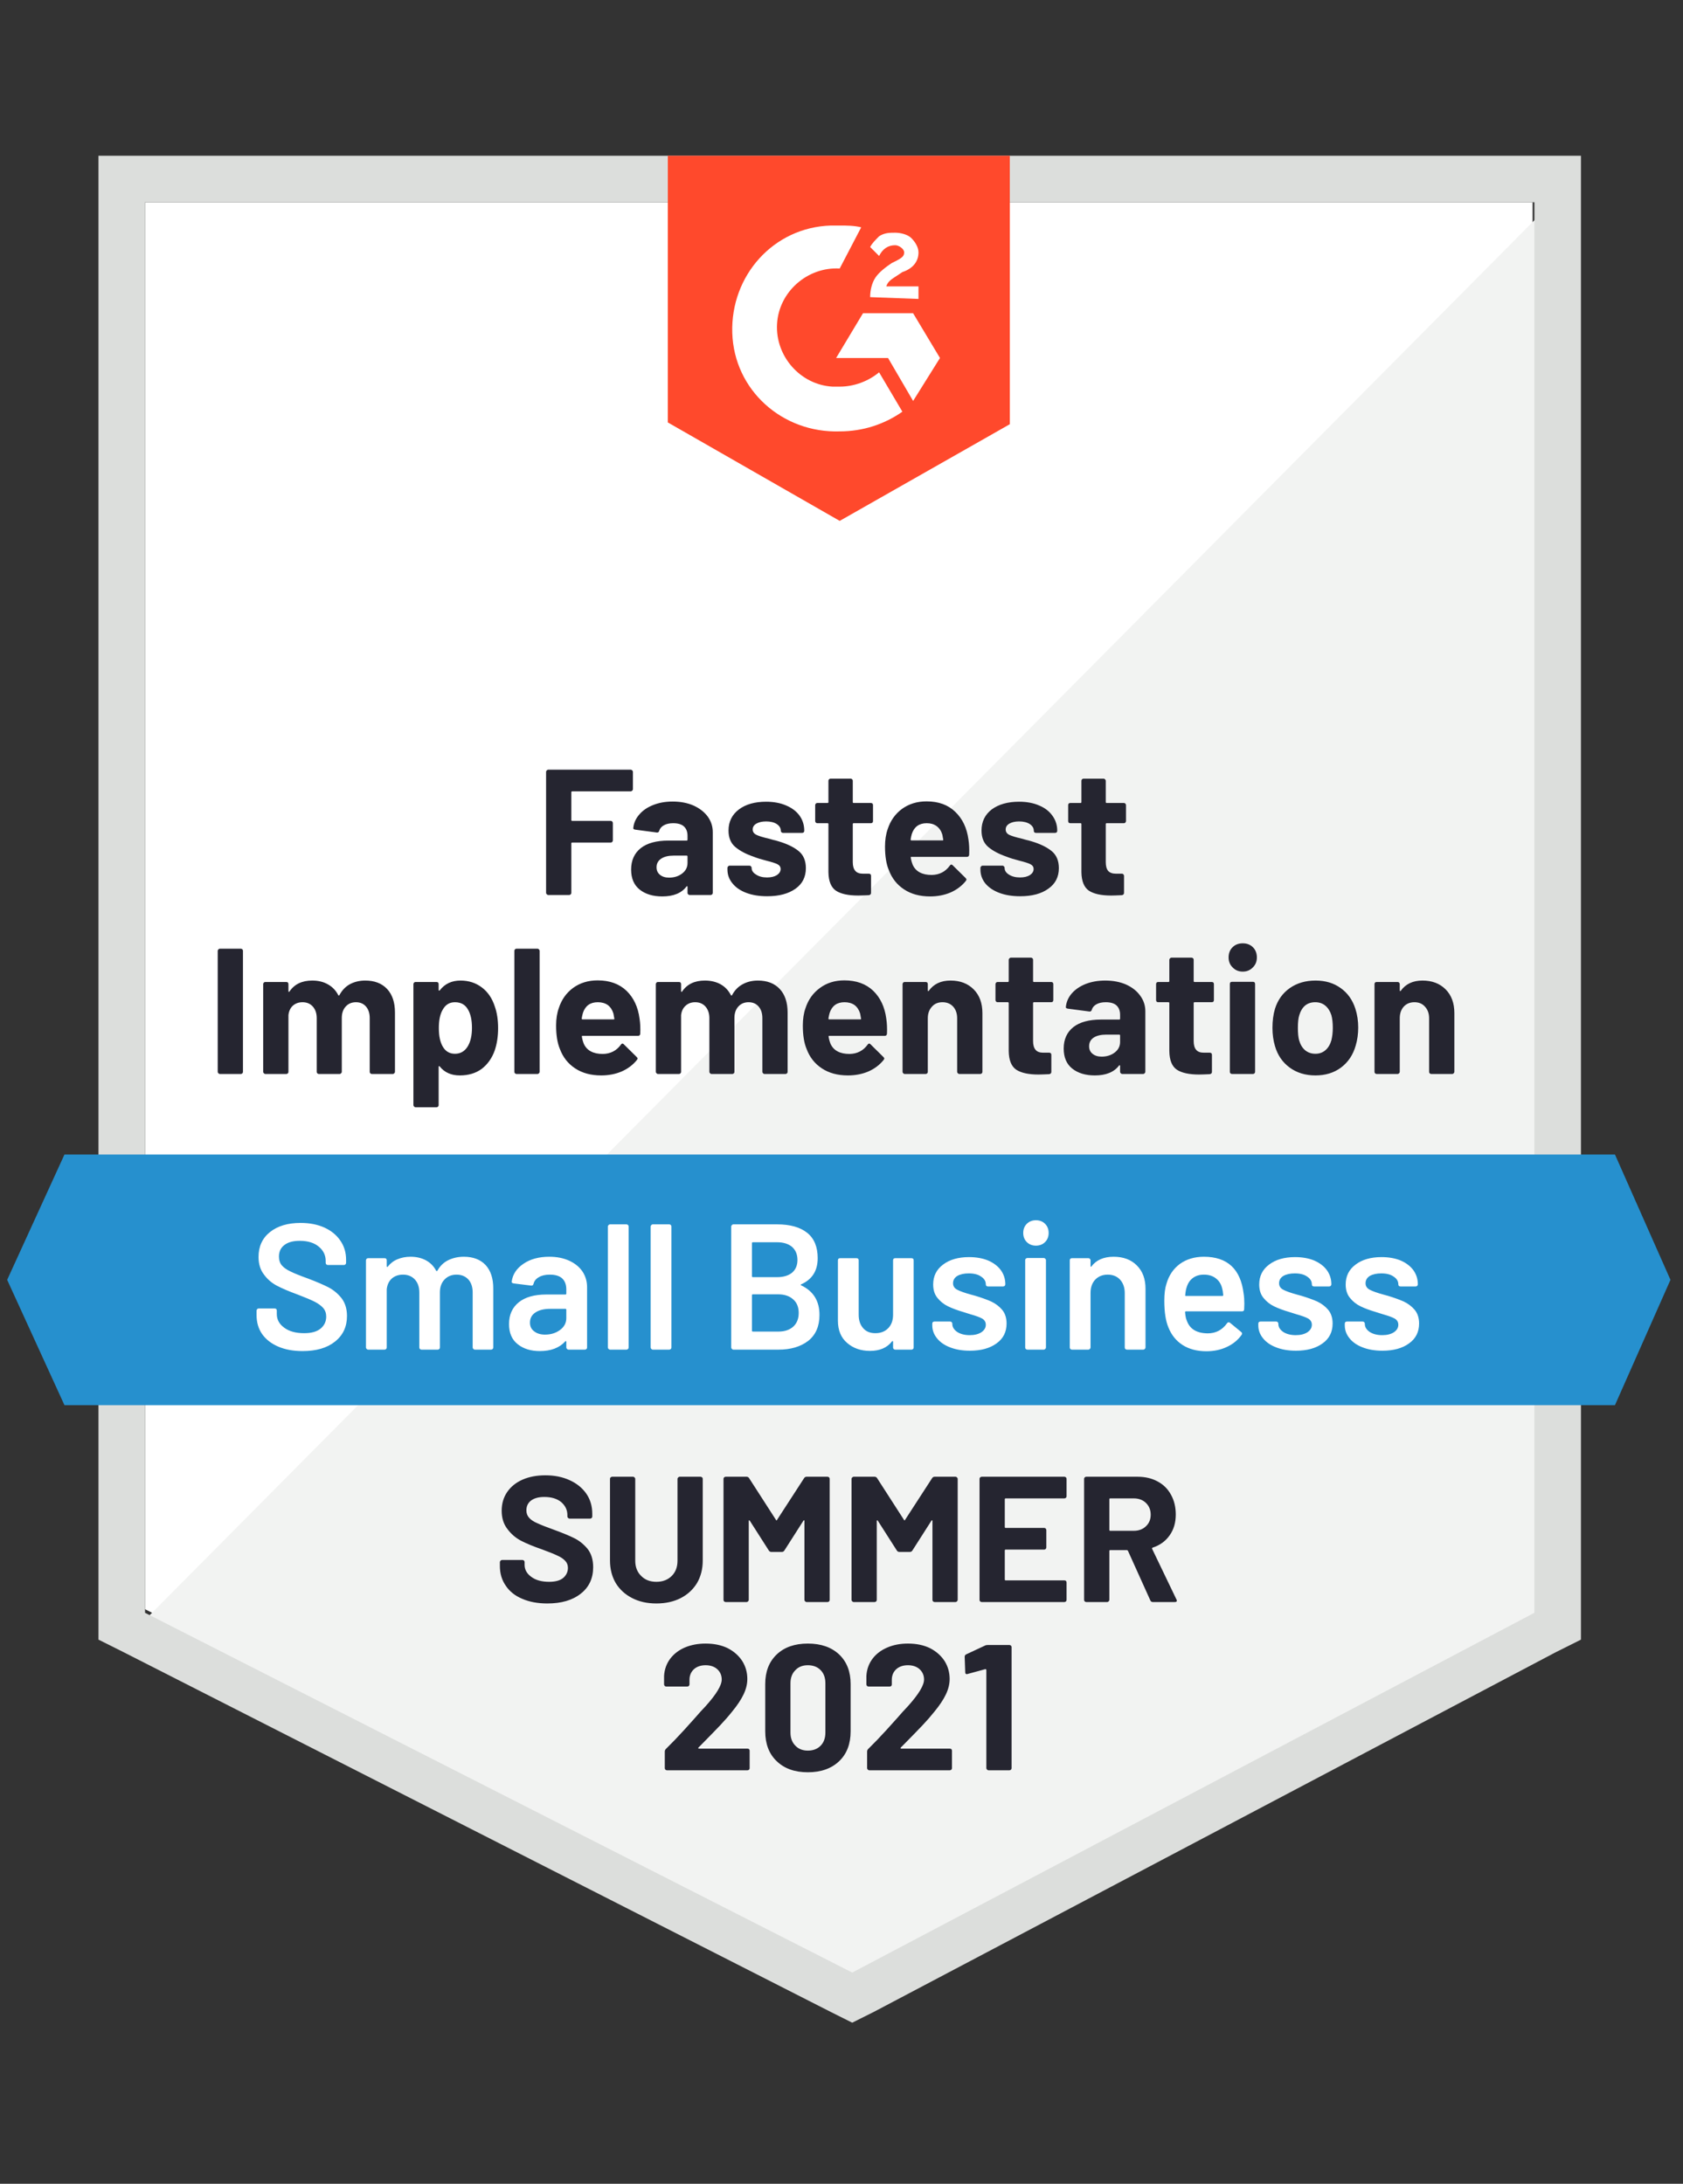
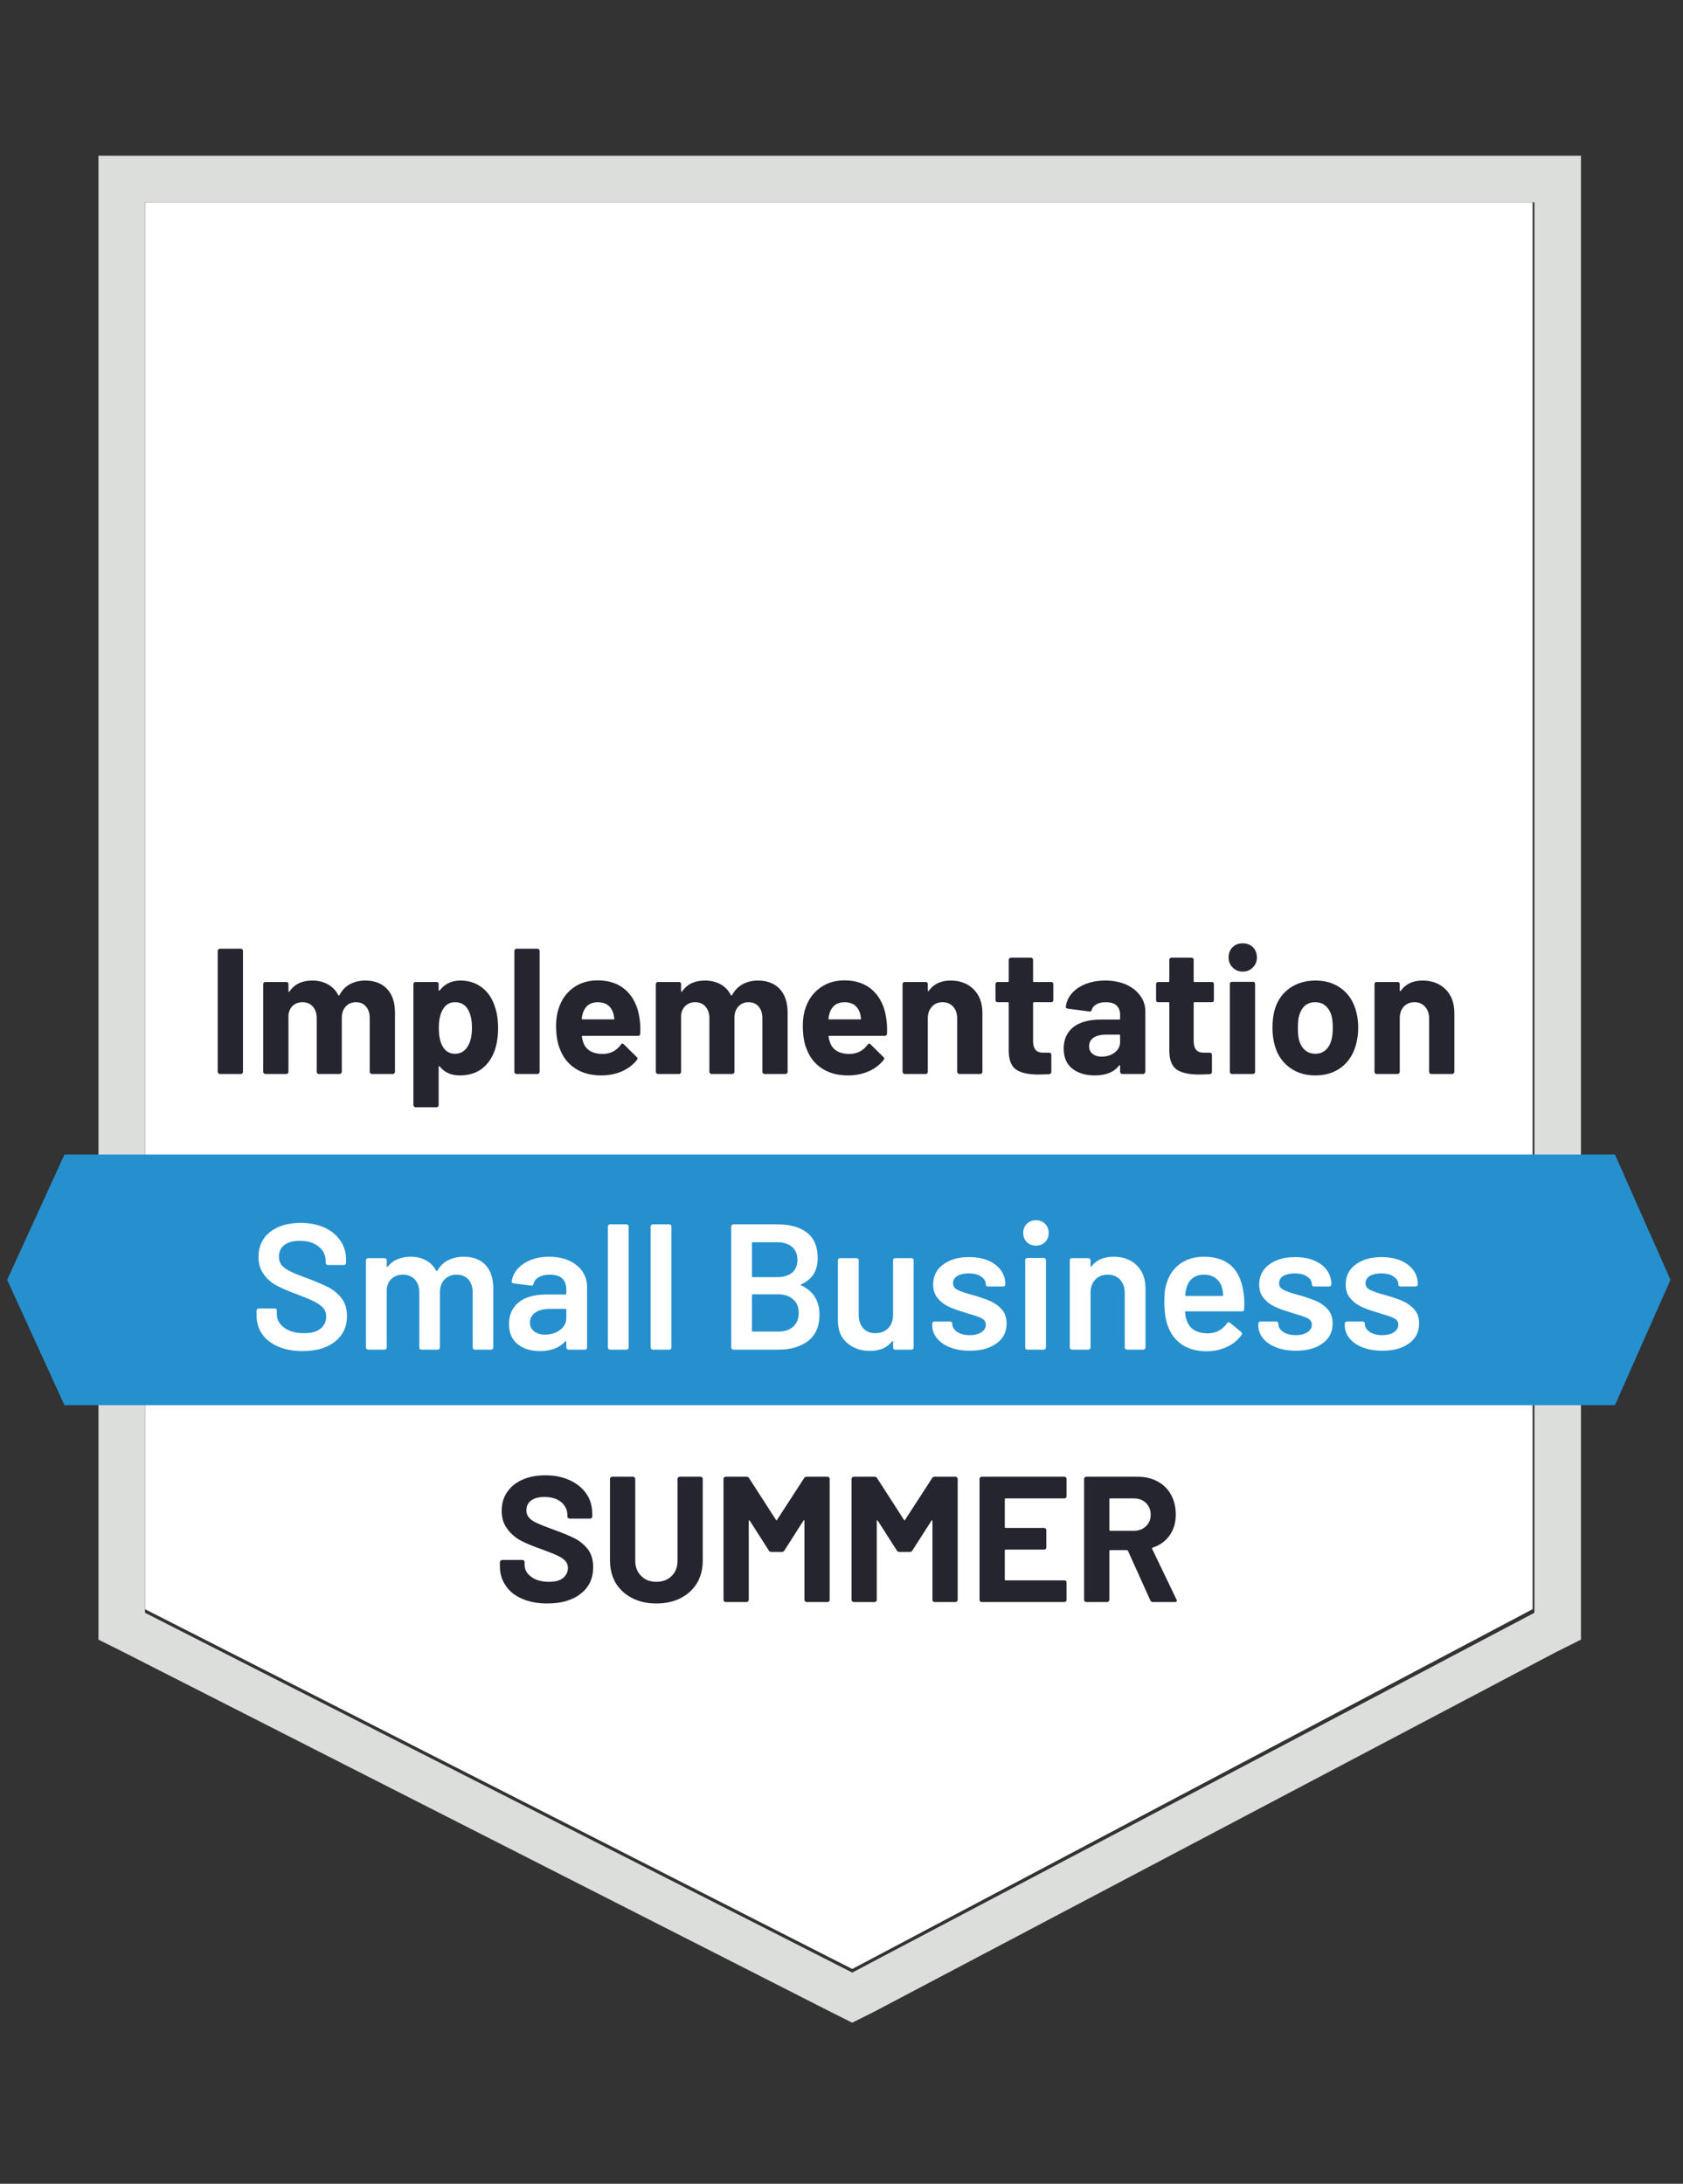
<svg xmlns="http://www.w3.org/2000/svg" viewBox="0 0 94 122">
  <rect x="0" y="0" width="94" height="122" fill="#333333" stroke="none" />
  <g id="container">
    <path fill="#fff" d="M8.1 89.9L47.6 110l38-20.1V11.3H8.1z" />
-     <path fill="#f2f3f2" d="M86.4 11.6L7.3 91.3l41 20.3 38.1-19.5z" />
    <path d="M5.5 37.5v54.1l1.4.7 39.5 20.1 1.2.6 1.2-.6 38.1-20.1 1.4-.7V8.7H5.5v28.8zm2.6 52.6V11.3h77.6v78.8l-38.1 20.1L8.1 90.1z" fill="#dcdedc" />
-     <path id="logo" d="M46.9 12.6c.4 0 .8 0 1.2.1L46.9 15c-1.8-.1-3.4 1.3-3.5 3.1-.1 1.8 1.3 3.4 3.1 3.5h.4c.8 0 1.6-.3 2.2-.8l1.3 2.2c-1 .7-2.2 1.1-3.5 1.1-3.2.1-5.9-2.3-6-5.5-.1-3.2 2.3-5.9 5.5-6h.5zm4.1 4.9l1.5 2.5-1.5 2.4-1.4-2.4h-2.9l1.5-2.5H51zm-2.4-.9c0-.4.1-.8.3-1.1.2-.3.6-.6.9-.8l.2-.1c.4-.2.5-.3.5-.5s-.3-.4-.5-.4c-.4 0-.7.2-.9.6l-.5-.5c.1-.2.3-.4.5-.6.3-.2.6-.2.9-.2.3 0 .7.1.9.3.2.2.4.5.4.8 0 .5-.3.9-.9 1.1l-.3.2c-.3.2-.5.3-.6.6h1.8v.7l-2.7-.1zm-1.7 12.5l9.5-5.4v-15H37.3v14.9l9.6 5.5z" fill="#ff492c" />
    <path id="banner" d="M90.2 64.5H3.6l-3.2 7 3.2 7h86.6l3.1-7z" fill="#2690ce" />
    <path fill="#252530" transform="translate(11.55, 60)" d="M0.73 0Q0.68 0 0.65-0.04Q0.61-0.07 0.61-0.12L0.61-0.12L0.61-6.88Q0.61-6.93 0.65-6.96Q0.68-7 0.73-7L0.73-7L1.90-7Q1.95-7 1.99-6.96Q2.02-6.93 2.02-6.88L2.02-6.88L2.02-0.12Q2.02-0.07 1.99-0.04Q1.95 0 1.90 0L1.90 0L0.73 0ZM8.85-5.22Q9.63-5.22 10.07-4.75Q10.51-4.28 10.51-3.43L10.51-3.43L10.51-0.12Q10.51-0.07 10.47-0.04Q10.44 0 10.39 0L10.39 0L9.22 0Q9.17 0 9.13-0.04Q9.10-0.07 9.10-0.12L9.10-0.12L9.10-3.12Q9.10-3.53 8.89-3.77Q8.68-4.01 8.33-4.01L8.33-4.01Q7.98-4.01 7.76-3.77Q7.54-3.53 7.54-3.13L7.54-3.13L7.54-0.12Q7.54-0.07 7.50-0.04Q7.47 0 7.42 0L7.42 0L6.26 0Q6.21 0 6.17-0.04Q6.14-0.07 6.14-0.12L6.14-0.12L6.14-3.12Q6.14-3.52 5.92-3.77Q5.70-4.01 5.35-4.01L5.35-4.01Q5.03-4.01 4.81-3.82Q4.60-3.63 4.56-3.29L4.56-3.29L4.56-0.12Q4.56-0.07 4.53-0.04Q4.49 0 4.44 0L4.44 0L3.27 0Q3.22 0 3.19-0.04Q3.15-0.07 3.15-0.12L3.15-0.12L3.15-5.02Q3.15-5.07 3.19-5.11Q3.22-5.14 3.27-5.14L3.27-5.14L4.44-5.14Q4.49-5.14 4.53-5.11Q4.56-5.07 4.56-5.02L4.56-5.02L4.56-4.63Q4.56-4.60 4.58-4.59Q4.60-4.58 4.62-4.61L4.62-4.61Q5.03-5.22 5.89-5.22L5.89-5.22Q6.39-5.22 6.76-5.01Q7.14-4.80 7.34-4.41L7.34-4.41Q7.37-4.35 7.41-4.41L7.41-4.41Q7.63-4.82 8.00-5.02Q8.38-5.22 8.85-5.22L8.85-5.22ZM16.09-3.76Q16.27-3.25 16.27-2.56L16.27-2.56Q16.27-1.87 16.08-1.31L16.08-1.31Q15.85-0.67 15.36-0.29Q14.86 0.08 14.13 0.08L14.13 0.08Q13.41 0.08 13.01-0.42L13.01-0.42Q12.99-0.45 12.97-0.44Q12.95-0.43 12.95-0.40L12.95-0.40L12.95 1.74Q12.95 1.79 12.92 1.82Q12.88 1.86 12.83 1.86L12.83 1.86L11.66 1.86Q11.61 1.86 11.58 1.82Q11.54 1.79 11.54 1.74L11.54 1.74L11.54-5.02Q11.54-5.07 11.58-5.11Q11.61-5.14 11.66-5.14L11.66-5.14L12.83-5.14Q12.88-5.14 12.92-5.11Q12.95-5.07 12.95-5.02L12.95-5.02L12.95-4.69Q12.95-4.66 12.97-4.66Q12.99-4.65 13.01-4.67L13.01-4.67Q13.43-5.22 14.17-5.22L14.17-5.22Q14.86-5.22 15.37-4.83Q15.87-4.45 16.09-3.76L16.09-3.76ZM14.56-1.52Q14.81-1.91 14.81-2.58L14.81-2.58Q14.81-3.21 14.60-3.58L14.60-3.58Q14.37-4.01 13.86-4.01L13.86-4.01Q13.40-4.01 13.17-3.58L13.17-3.58Q12.96-3.22 12.96-2.57L12.96-2.57Q12.96-1.90 13.18-1.53L13.18-1.53Q13.41-1.13 13.86-1.13L13.86-1.13Q14.31-1.13 14.56-1.52L14.56-1.52ZM17.30 0Q17.25 0 17.21-0.04Q17.18-0.07 17.18-0.12L17.18-0.12L17.18-6.88Q17.18-6.93 17.21-6.96Q17.25-7 17.30-7L17.30-7L18.47-7Q18.52-7 18.55-6.96Q18.59-6.93 18.59-6.88L18.59-6.88L18.59-0.12Q18.59-0.07 18.55-0.04Q18.52 0 18.47 0L18.47 0L17.30 0ZM24.17-3.10Q24.23-2.72 24.21-2.25L24.21-2.25Q24.20-2.13 24.08-2.13L24.08-2.13L20.99-2.13Q20.93-2.13 20.95-2.08L20.95-2.08Q20.98-1.88 21.06-1.68L21.06-1.68Q21.32-1.12 22.12-1.12L22.12-1.12Q22.76-1.13 23.13-1.64L23.13-1.64Q23.17-1.70 23.22-1.70L23.22-1.70Q23.25-1.70 23.29-1.66L23.29-1.66L24.01-0.95Q24.06-0.90 24.06-0.86L24.06-0.86Q24.06-0.84 24.02-0.78L24.02-0.78Q23.69-0.37 23.17-0.14Q22.65 0.08 22.03 0.08L22.03 0.08Q21.17 0.08 20.58-0.31Q19.98-0.70 19.72-1.40L19.72-1.40Q19.51-1.90 19.51-2.71L19.51-2.71Q19.51-3.26 19.66-3.68L19.66-3.68Q19.89-4.39 20.46-4.81Q21.04-5.23 21.83-5.23L21.83-5.23Q22.83-5.23 23.44-4.65Q24.04-4.07 24.17-3.10L24.17-3.10ZM21.84-4.01Q21.21-4.01 21.01-3.42L21.01-3.42Q20.97-3.29 20.94-3.10L20.94-3.10Q20.94-3.05 20.99-3.05L20.99-3.05L22.72-3.05Q22.78-3.05 22.76-3.10L22.76-3.10Q22.71-3.39 22.71-3.38L22.71-3.38Q22.62-3.68 22.40-3.85Q22.17-4.01 21.84-4.01L21.84-4.01ZM30.78-5.22Q31.56-5.22 32-4.75Q32.44-4.28 32.44-3.43L32.44-3.43L32.44-0.12Q32.44-0.07 32.41-0.04Q32.37 0 32.32 0L32.32 0L31.15 0Q31.10 0 31.07-0.04Q31.03-0.07 31.03-0.12L31.03-0.12L31.03-3.12Q31.03-3.53 30.82-3.77Q30.61-4.01 30.26-4.01L30.26-4.01Q29.91-4.01 29.69-3.77Q29.47-3.53 29.47-3.13L29.47-3.13L29.47-0.12Q29.47-0.07 29.44-0.04Q29.40 0 29.35 0L29.35 0L28.19 0Q28.14 0 28.11-0.04Q28.07-0.07 28.07-0.12L28.07-0.12L28.07-3.12Q28.07-3.52 27.85-3.77Q27.63-4.01 27.28-4.01L27.28-4.01Q26.96-4.01 26.75-3.82Q26.53-3.63 26.49-3.29L26.49-3.29L26.49-0.12Q26.49-0.07 26.46-0.04Q26.42 0 26.37 0L26.37 0L25.20 0Q25.15 0 25.12-0.04Q25.08-0.07 25.08-0.12L25.08-0.12L25.08-5.02Q25.08-5.07 25.12-5.11Q25.15-5.14 25.20-5.14L25.20-5.14L26.37-5.14Q26.42-5.14 26.46-5.11Q26.49-5.07 26.49-5.02L26.49-5.02L26.49-4.63Q26.49-4.60 26.51-4.59Q26.53-4.58 26.55-4.61L26.55-4.61Q26.96-5.22 27.82-5.22L27.82-5.22Q28.32-5.22 28.70-5.01Q29.07-4.80 29.27-4.41L29.27-4.41Q29.30-4.35 29.34-4.41L29.34-4.41Q29.56-4.82 29.94-5.02Q30.31-5.22 30.78-5.22L30.78-5.22ZM37.95-3.10Q38.01-2.72 37.99-2.25L37.99-2.25Q37.98-2.13 37.86-2.13L37.86-2.13L34.77-2.13Q34.71-2.13 34.73-2.08L34.73-2.08Q34.76-1.88 34.84-1.68L34.84-1.68Q35.10-1.12 35.90-1.12L35.90-1.12Q36.54-1.13 36.91-1.64L36.91-1.64Q36.95-1.70 37-1.70L37-1.70Q37.03-1.70 37.07-1.66L37.07-1.66L37.79-0.95Q37.84-0.90 37.84-0.86L37.84-0.86Q37.84-0.84 37.80-0.78L37.80-0.78Q37.47-0.37 36.95-0.14Q36.43 0.08 35.81 0.08L35.81 0.08Q34.95 0.08 34.36-0.31Q33.76-0.70 33.50-1.40L33.50-1.40Q33.29-1.90 33.29-2.71L33.29-2.71Q33.29-3.26 33.44-3.68L33.44-3.68Q33.67-4.39 34.25-4.81Q34.82-5.23 35.61-5.23L35.61-5.23Q36.61-5.23 37.22-4.65Q37.82-4.07 37.95-3.10L37.95-3.10ZM35.62-4.01Q34.99-4.01 34.79-3.42L34.79-3.42Q34.75-3.29 34.72-3.10L34.72-3.10Q34.72-3.05 34.77-3.05L34.77-3.05L36.50-3.05Q36.56-3.05 36.54-3.10L36.54-3.10Q36.49-3.39 36.49-3.38L36.49-3.38Q36.40-3.68 36.18-3.85Q35.95-4.01 35.62-4.01L35.62-4.01ZM41.54-5.22Q42.34-5.22 42.83-4.73Q43.32-4.24 43.32-3.40L43.32-3.40L43.32-0.12Q43.32-0.07 43.29-0.04Q43.25 0 43.20 0L43.20 0L42.03 0Q41.98 0 41.95-0.04Q41.91-0.07 41.91-0.12L41.91-0.12L41.91-3.11Q41.91-3.51 41.69-3.76Q41.46-4.01 41.09-4.01L41.09-4.01Q40.72-4.01 40.50-3.76Q40.27-3.51 40.27-3.11L40.27-3.11L40.27-0.12Q40.27-0.07 40.24-0.04Q40.20 0 40.15 0L40.15 0L38.98 0Q38.93 0 38.90-0.04Q38.86-0.07 38.86-0.12L38.86-0.12L38.86-5.02Q38.86-5.07 38.90-5.11Q38.93-5.14 38.98-5.14L38.98-5.14L40.15-5.14Q40.20-5.14 40.24-5.11Q40.27-5.07 40.27-5.02L40.27-5.02L40.27-4.67Q40.27-4.64 40.29-4.63Q40.31-4.62 40.32-4.64L40.32-4.64Q40.73-5.22 41.54-5.22L41.54-5.22ZM47.28-4.13Q47.28-4.08 47.25-4.04Q47.21-4.01 47.16-4.01L47.16-4.01L46.20-4.01Q46.15-4.01 46.15-3.96L46.15-3.96L46.15-1.84Q46.15-1.51 46.29-1.35Q46.42-1.19 46.72-1.19L46.72-1.19L47.05-1.19Q47.10-1.19 47.14-1.16Q47.17-1.12 47.17-1.07L47.17-1.07L47.17-0.12Q47.17-0.01 47.05 0.01L47.05 0.01Q46.63 0.03 46.45 0.03L46.45 0.03Q45.62 0.03 45.21-0.24Q44.80-0.52 44.79-1.28L44.79-1.28L44.79-3.96Q44.79-4.01 44.74-4.01L44.74-4.01L44.17-4.01Q44.12-4.01 44.09-4.04Q44.05-4.08 44.05-4.13L44.05-4.13L44.05-5.02Q44.05-5.07 44.09-5.11Q44.12-5.14 44.17-5.14L44.17-5.14L44.74-5.14Q44.79-5.14 44.79-5.19L44.79-5.19L44.79-6.38Q44.79-6.43 44.83-6.46Q44.86-6.50 44.91-6.50L44.91-6.50L46.03-6.50Q46.08-6.50 46.12-6.46Q46.15-6.43 46.15-6.38L46.15-6.38L46.15-5.19Q46.15-5.14 46.20-5.14L46.20-5.14L47.16-5.14Q47.21-5.14 47.25-5.11Q47.28-5.07 47.28-5.02L47.28-5.02L47.28-4.13ZM50.18-5.22Q50.83-5.22 51.34-5.00Q51.85-4.77 52.13-4.38Q52.42-3.99 52.42-3.51L52.42-3.51L52.42-0.12Q52.42-0.07 52.38-0.04Q52.35 0 52.30 0L52.30 0L51.13 0Q51.08 0 51.05-0.04Q51.01-0.07 51.01-0.12L51.01-0.12L51.01-0.45Q51.01-0.48 50.99-0.49Q50.97-0.50 50.95-0.47L50.95-0.47Q50.53 0.08 49.60 0.08L49.60 0.08Q48.82 0.08 48.34-0.30Q47.86-0.68 47.86-1.42L47.86-1.42Q47.86-2.19 48.40-2.62Q48.94-3.04 49.94-3.04L49.94-3.04L50.96-3.04Q51.01-3.04 51.01-3.09L51.01-3.09L51.01-3.31Q51.01-3.64 50.81-3.83Q50.61-4.01 50.21-4.01L50.21-4.01Q49.90-4.01 49.70-3.90Q49.49-3.79 49.43-3.59L49.43-3.59Q49.40-3.48 49.30-3.49L49.30-3.49L48.09-3.65Q47.97-3.67 47.98-3.74L47.98-3.74Q48.02-4.16 48.31-4.50Q48.61-4.84 49.09-5.03Q49.58-5.22 50.18-5.22L50.18-5.22ZM49.98-0.97Q50.41-0.97 50.71-1.20Q51.01-1.43 51.01-1.79L51.01-1.79L51.01-2.15Q51.01-2.20 50.96-2.20L50.96-2.20L50.24-2.20Q49.79-2.20 49.53-2.03Q49.28-1.86 49.28-1.55L49.28-1.55Q49.28-1.28 49.47-1.13Q49.66-0.97 49.98-0.97L49.98-0.97ZM56.25-4.13Q56.25-4.08 56.22-4.04Q56.18-4.01 56.13-4.01L56.13-4.01L55.17-4.01Q55.12-4.01 55.12-3.96L55.12-3.96L55.12-1.84Q55.12-1.51 55.26-1.35Q55.39-1.19 55.69-1.19L55.69-1.19L56.02-1.19Q56.07-1.19 56.11-1.16Q56.14-1.12 56.14-1.07L56.14-1.07L56.14-0.12Q56.14-0.01 56.02 0.01L56.02 0.01Q55.60 0.03 55.42 0.03L55.42 0.03Q54.59 0.03 54.18-0.24Q53.77-0.52 53.76-1.28L53.76-1.28L53.76-3.96Q53.76-4.01 53.71-4.01L53.71-4.01L53.14-4.01Q53.09-4.01 53.05-4.04Q53.02-4.08 53.02-4.13L53.02-4.13L53.02-5.02Q53.02-5.07 53.05-5.11Q53.09-5.14 53.14-5.14L53.14-5.14L53.71-5.14Q53.76-5.14 53.76-5.19L53.76-5.19L53.76-6.38Q53.76-6.43 53.80-6.46Q53.83-6.50 53.88-6.50L53.88-6.50L55-6.50Q55.05-6.50 55.09-6.46Q55.12-6.43 55.12-6.38L55.12-6.38L55.12-5.19Q55.12-5.14 55.17-5.14L55.17-5.14L56.13-5.14Q56.18-5.14 56.22-5.11Q56.25-5.07 56.25-5.02L56.25-5.02L56.25-4.13ZM57.86-5.72Q57.52-5.72 57.30-5.95Q57.07-6.17 57.07-6.51L57.07-6.51Q57.07-6.86 57.29-7.08Q57.51-7.30 57.86-7.30L57.86-7.30Q58.21-7.30 58.43-7.08Q58.65-6.86 58.65-6.51L58.65-6.51Q58.65-6.17 58.42-5.95Q58.20-5.72 57.86-5.72L57.86-5.72ZM57.26 0Q57.21 0 57.17-0.04Q57.14-0.07 57.14-0.12L57.14-0.12L57.14-5.03Q57.14-5.08 57.17-5.12Q57.21-5.15 57.26-5.15L57.26-5.15L58.43-5.15Q58.48-5.15 58.52-5.12Q58.55-5.08 58.55-5.03L58.55-5.03L58.55-0.12Q58.55-0.07 58.52-0.04Q58.48 0 58.43 0L58.43 0L57.26 0ZM61.92 0.08Q61.08 0.08 60.48-0.36Q59.88-0.80 59.66-1.56L59.66-1.56Q59.52-2.03 59.52-2.58L59.52-2.58Q59.52-3.17 59.66-3.64L59.66-3.64Q59.89-4.38 60.49-4.80Q61.09-5.22 61.93-5.22L61.93-5.22Q62.75-5.22 63.33-4.80Q63.91-4.39 64.15-3.65L64.15-3.65Q64.31-3.15 64.31-2.60L64.31-2.60Q64.31-2.06 64.17-1.59L64.17-1.59Q63.95-0.81 63.35-0.36Q62.76 0.08 61.92 0.08L61.92 0.08ZM61.92-1.13Q62.25-1.13 62.48-1.33Q62.71-1.53 62.81-1.88L62.81-1.88Q62.89-2.20 62.89-2.58L62.89-2.58Q62.89-3 62.81-3.29L62.81-3.29Q62.70-3.63 62.47-3.82Q62.24-4.01 61.91-4.01L61.91-4.01Q61.57-4.01 61.34-3.82Q61.12-3.63 61.02-3.29L61.02-3.29Q60.94-3.05 60.94-2.58L60.94-2.58Q60.94-2.13 61.01-1.88L61.01-1.88Q61.11-1.53 61.34-1.33Q61.58-1.13 61.92-1.13L61.92-1.13ZM67.90-5.22Q68.70-5.22 69.19-4.73Q69.68-4.24 69.68-3.40L69.68-3.40L69.68-0.12Q69.68-0.07 69.64-0.04Q69.61 0 69.56 0L69.56 0L68.39 0Q68.34 0 68.30-0.04Q68.27-0.07 68.27-0.12L68.27-0.12L68.27-3.11Q68.27-3.51 68.04-3.76Q67.82-4.01 67.45-4.01L67.45-4.01Q67.08-4.01 66.85-3.76Q66.63-3.51 66.63-3.11L66.63-3.11L66.63-0.12Q66.63-0.07 66.59-0.04Q66.56 0 66.51 0L66.51 0L65.34 0Q65.29 0 65.25-0.04Q65.22-0.07 65.22-0.12L65.22-0.12L65.22-5.02Q65.22-5.07 65.25-5.11Q65.29-5.14 65.34-5.14L65.34-5.14L66.51-5.14Q66.56-5.14 66.59-5.11Q66.63-5.07 66.63-5.02L66.63-5.02L66.63-4.67Q66.63-4.64 66.65-4.63Q66.67-4.62 66.68-4.64L66.68-4.64Q67.09-5.22 67.90-5.22L67.90-5.22Z" />
-     <path fill="#252530" transform="translate(29.89, 50)" d="M5.46-5.91Q5.46-5.86 5.42-5.83Q5.39-5.79 5.34-5.79L5.34-5.79L2.07-5.79Q2.02-5.79 2.02-5.74L2.02-5.74L2.02-4.19Q2.02-4.14 2.07-4.14L2.07-4.14L4.22-4.14Q4.27-4.14 4.30-4.11Q4.34-4.07 4.34-4.02L4.34-4.02L4.34-3.05Q4.34-3 4.30-2.96Q4.27-2.93 4.22-2.93L4.22-2.93L2.07-2.93Q2.02-2.93 2.02-2.88L2.02-2.88L2.02-0.12Q2.02-0.07 1.99-0.04Q1.95 0 1.90 0L1.90 0L0.73 0Q0.68 0 0.65-0.04Q0.61-0.07 0.61-0.12L0.61-0.12L0.61-6.88Q0.61-6.93 0.65-6.96Q0.68-7 0.73-7L0.73-7L5.34-7Q5.39-7 5.42-6.96Q5.46-6.93 5.46-6.88L5.46-6.88L5.46-5.91ZM7.68-5.22Q8.33-5.22 8.84-5.00Q9.35-4.77 9.64-4.38Q9.92-3.99 9.92-3.51L9.92-3.51L9.92-0.12Q9.92-0.07 9.89-0.04Q9.85 0 9.80 0L9.80 0L8.63 0Q8.58 0 8.54-0.04Q8.51-0.07 8.51-0.12L8.51-0.12L8.51-0.45Q8.51-0.48 8.49-0.49Q8.47-0.50 8.45-0.47L8.45-0.47Q8.03 0.08 7.10 0.08L7.10 0.08Q6.32 0.08 5.84-0.30Q5.36-0.68 5.36-1.42L5.36-1.42Q5.36-2.19 5.90-2.62Q6.44-3.04 7.44-3.04L7.44-3.04L8.46-3.04Q8.51-3.04 8.51-3.09L8.51-3.09L8.51-3.31Q8.51-3.64 8.31-3.83Q8.11-4.01 7.71-4.01L7.71-4.01Q7.40-4.01 7.20-3.90Q6.99-3.79 6.93-3.59L6.93-3.59Q6.90-3.48 6.80-3.49L6.80-3.49L5.59-3.65Q5.47-3.67 5.48-3.74L5.48-3.74Q5.52-4.16 5.82-4.50Q6.11-4.84 6.60-5.03Q7.08-5.22 7.68-5.22L7.68-5.22ZM7.48-0.97Q7.91-0.97 8.21-1.20Q8.51-1.43 8.51-1.79L8.51-1.79L8.51-2.15Q8.51-2.20 8.46-2.20L8.46-2.20L7.74-2.20Q7.29-2.20 7.04-2.03Q6.78-1.86 6.78-1.55L6.78-1.55Q6.78-1.28 6.97-1.13Q7.16-0.97 7.48-0.97L7.48-0.97ZM12.96 0.07Q12.29 0.07 11.79-0.12Q11.29-0.31 11.02-0.65Q10.74-0.99 10.74-1.42L10.74-1.42L10.74-1.52Q10.74-1.57 10.78-1.60Q10.81-1.64 10.86-1.64L10.86-1.64L11.97-1.64Q12.02-1.64 12.05-1.60Q12.09-1.57 12.09-1.52L12.09-1.52L12.09-1.51Q12.09-1.29 12.34-1.14Q12.58-0.98 12.95-0.98L12.95-0.98Q13.29-0.98 13.50-1.11Q13.71-1.25 13.71-1.45L13.71-1.45Q13.71-1.63 13.53-1.72Q13.35-1.81 12.94-1.91L12.94-1.91Q12.47-2.03 12.20-2.14L12.20-2.14Q11.56-2.36 11.18-2.68Q10.80-3 10.80-3.60L10.80-3.60Q10.80-4.34 11.38-4.78Q11.95-5.21 12.90-5.21L12.90-5.21Q13.54-5.21 14.02-5.00Q14.50-4.80 14.77-4.43Q15.03-4.06 15.03-3.59L15.03-3.59Q15.03-3.54 15.00-3.50Q14.96-3.47 14.91-3.47L14.91-3.47L13.84-3.47Q13.79-3.47 13.76-3.50Q13.72-3.54 13.72-3.59L13.72-3.59Q13.72-3.81 13.50-3.96Q13.27-4.11 12.90-4.11L12.90-4.11Q12.57-4.11 12.36-3.99Q12.15-3.87 12.15-3.66L12.15-3.66Q12.15-3.46 12.36-3.36Q12.56-3.26 13.04-3.15L13.04-3.15Q13.15-3.12 13.29-3.08Q13.43-3.05 13.59-3L13.59-3Q14.30-2.79 14.71-2.46Q15.12-2.13 15.12-1.50L15.12-1.50Q15.12-0.76 14.54-0.35Q13.95 0.07 12.96 0.07L12.96 0.07ZM18.87-4.13Q18.87-4.08 18.84-4.04Q18.80-4.01 18.75-4.01L18.75-4.01L17.79-4.01Q17.74-4.01 17.74-3.96L17.74-3.96L17.74-1.84Q17.74-1.51 17.88-1.35Q18.01-1.19 18.31-1.19L18.31-1.19L18.64-1.19Q18.69-1.19 18.73-1.16Q18.76-1.12 18.76-1.07L18.76-1.07L18.76-0.12Q18.76-0.01 18.64 0.01L18.64 0.01Q18.22 0.03 18.04 0.03L18.04 0.03Q17.21 0.03 16.80-0.24Q16.39-0.52 16.38-1.28L16.38-1.28L16.38-3.96Q16.38-4.01 16.33-4.01L16.33-4.01L15.76-4.01Q15.71-4.01 15.68-4.04Q15.64-4.08 15.64-4.13L15.64-4.13L15.64-5.02Q15.64-5.07 15.68-5.11Q15.71-5.14 15.76-5.14L15.76-5.14L16.33-5.14Q16.38-5.14 16.38-5.19L16.38-5.19L16.38-6.38Q16.38-6.43 16.41-6.46Q16.45-6.50 16.50-6.50L16.50-6.50L17.62-6.50Q17.67-6.50 17.71-6.46Q17.74-6.43 17.74-6.38L17.74-6.38L17.74-5.19Q17.74-5.14 17.79-5.14L17.79-5.14L18.75-5.14Q18.80-5.14 18.84-5.11Q18.87-5.07 18.87-5.02L18.87-5.02L18.87-4.13ZM24.20-3.10Q24.26-2.72 24.24-2.25L24.24-2.25Q24.23-2.13 24.11-2.13L24.11-2.13L21.02-2.13Q20.96-2.13 20.98-2.08L20.98-2.08Q21.01-1.88 21.09-1.68L21.09-1.68Q21.35-1.12 22.15-1.12L22.15-1.12Q22.79-1.13 23.16-1.64L23.16-1.64Q23.20-1.70 23.25-1.70L23.25-1.70Q23.28-1.70 23.32-1.66L23.32-1.66L24.04-0.95Q24.09-0.90 24.09-0.86L24.09-0.86Q24.09-0.84 24.05-0.78L24.05-0.78Q23.72-0.37 23.20-0.14Q22.68 0.08 22.06 0.08L22.06 0.08Q21.20 0.08 20.61-0.31Q20.01-0.70 19.75-1.40L19.75-1.40Q19.54-1.90 19.54-2.71L19.54-2.71Q19.54-3.26 19.69-3.68L19.69-3.68Q19.92-4.39 20.49-4.81Q21.07-5.23 21.86-5.23L21.86-5.23Q22.86-5.23 23.46-4.65Q24.07-4.07 24.20-3.10L24.20-3.10ZM21.87-4.01Q21.24-4.01 21.04-3.42L21.04-3.42Q21-3.29 20.97-3.10L20.97-3.10Q20.97-3.05 21.02-3.05L21.02-3.05L22.75-3.05Q22.81-3.05 22.79-3.10L22.79-3.10Q22.74-3.39 22.74-3.38L22.74-3.38Q22.65-3.68 22.42-3.85Q22.20-4.01 21.87-4.01L21.87-4.01ZM27.09 0.07Q26.42 0.07 25.92-0.12Q25.42-0.31 25.14-0.65Q24.87-0.99 24.87-1.42L24.87-1.42L24.87-1.52Q24.87-1.57 24.91-1.60Q24.94-1.64 24.99-1.64L24.99-1.64L26.10-1.64Q26.15-1.64 26.18-1.60Q26.22-1.57 26.22-1.52L26.22-1.52L26.22-1.51Q26.22-1.29 26.46-1.14Q26.71-0.98 27.08-0.98L27.08-0.98Q27.42-0.98 27.63-1.11Q27.84-1.25 27.84-1.45L27.84-1.45Q27.84-1.63 27.66-1.72Q27.48-1.81 27.07-1.91L27.07-1.91Q26.60-2.03 26.33-2.14L26.33-2.14Q25.69-2.36 25.31-2.68Q24.93-3 24.93-3.60L24.93-3.60Q24.93-4.34 25.50-4.78Q26.08-5.21 27.03-5.21L27.03-5.21Q27.67-5.21 28.15-5.00Q28.63-4.80 28.89-4.43Q29.16-4.06 29.16-3.59L29.16-3.59Q29.16-3.54 29.13-3.50Q29.09-3.47 29.04-3.47L29.04-3.47L27.97-3.47Q27.92-3.47 27.88-3.50Q27.85-3.54 27.85-3.59L27.85-3.59Q27.85-3.81 27.63-3.96Q27.40-4.11 27.03-4.11L27.03-4.11Q26.70-4.11 26.49-3.99Q26.28-3.87 26.28-3.66L26.28-3.66Q26.28-3.46 26.48-3.36Q26.69-3.26 27.17-3.15L27.17-3.15Q27.28-3.12 27.42-3.08Q27.56-3.05 27.72-3L27.72-3Q28.43-2.79 28.84-2.46Q29.25-2.13 29.25-1.50L29.25-1.50Q29.25-0.76 28.66-0.35Q28.08 0.07 27.09 0.07L27.09 0.07ZM33-4.13Q33-4.08 32.96-4.04Q32.93-4.01 32.88-4.01L32.88-4.01L31.92-4.01Q31.87-4.01 31.87-3.96L31.87-3.96L31.87-1.84Q31.87-1.51 32.00-1.35Q32.14-1.19 32.44-1.19L32.44-1.19L32.77-1.19Q32.82-1.19 32.85-1.16Q32.89-1.12 32.89-1.07L32.89-1.07L32.89-0.12Q32.89-0.01 32.77 0.01L32.77 0.01Q32.35 0.03 32.17 0.03L32.17 0.03Q31.34 0.03 30.93-0.24Q30.52-0.52 30.51-1.28L30.51-1.28L30.51-3.96Q30.51-4.01 30.46-4.01L30.46-4.01L29.89-4.01Q29.84-4.01 29.80-4.04Q29.77-4.08 29.77-4.13L29.77-4.13L29.77-5.02Q29.77-5.07 29.80-5.11Q29.84-5.14 29.89-5.14L29.89-5.14L30.46-5.14Q30.51-5.14 30.51-5.19L30.51-5.19L30.51-6.38Q30.51-6.43 30.54-6.46Q30.58-6.50 30.63-6.50L30.63-6.50L31.75-6.50Q31.80-6.50 31.83-6.46Q31.87-6.43 31.87-6.38L31.87-6.38L31.87-5.19Q31.87-5.14 31.92-5.14L31.92-5.14L32.88-5.14Q32.93-5.14 32.96-5.11Q33-5.07 33-5.02L33-5.02L33-4.13Z" />
    <path fill="#fff" transform="translate(13.91, 75.4)" d="M2.99 0.08Q2.21 0.08 1.63-0.17Q1.05-0.42 0.73-0.87Q0.42-1.32 0.42-1.93L0.42-1.93L0.42-2.18Q0.42-2.23 0.46-2.27Q0.49-2.30 0.54-2.30L0.54-2.30L1.43-2.30Q1.48-2.30 1.52-2.27Q1.55-2.23 1.55-2.18L1.55-2.18L1.55-1.99Q1.55-1.53 1.96-1.23Q2.37-0.92 3.08-0.92L3.08-0.92Q3.69-0.92 4-1.18Q4.31-1.44 4.31-1.85L4.31-1.85Q4.31-2.13 4.14-2.33Q3.97-2.52 3.66-2.68Q3.34-2.84 2.71-3.08L2.71-3.08Q2-3.34 1.56-3.57Q1.12-3.80 0.83-4.20Q0.53-4.59 0.53-5.18L0.53-5.18Q0.53-6.06 1.17-6.57Q1.81-7.08 2.88-7.08L2.88-7.08Q3.63-7.08 4.21-6.82Q4.78-6.56 5.10-6.09Q5.42-5.63 5.42-5.02L5.42-5.02L5.42-4.85Q5.42-4.80 5.38-4.76Q5.35-4.73 5.30-4.73L5.30-4.73L4.40-4.73Q4.35-4.73 4.32-4.76Q4.28-4.80 4.28-4.85L4.28-4.85L4.28-4.96Q4.28-5.43 3.90-5.75Q3.51-6.08 2.83-6.08L2.83-6.08Q2.28-6.08 1.98-5.85Q1.67-5.62 1.67-5.20L1.67-5.20Q1.67-4.90 1.83-4.71Q1.99-4.52 2.31-4.37Q2.63-4.21 3.30-3.97L3.30-3.97Q4.01-3.70 4.44-3.48Q4.86-3.26 5.17-2.87Q5.47-2.47 5.47-1.88L5.47-1.88Q5.47-0.98 4.80-0.45Q4.14 0.08 2.99 0.08L2.99 0.08ZM12-5.19Q12.77-5.19 13.21-4.73Q13.64-4.26 13.64-3.43L13.64-3.43L13.64-0.12Q13.64-0.07 13.61-0.04Q13.57 0 13.52 0L13.52 0L12.61 0Q12.56 0 12.53-0.04Q12.49-0.07 12.49-0.12L12.49-0.12L12.49-3.19Q12.49-3.65 12.25-3.92Q12-4.19 11.59-4.19L11.59-4.19Q11.18-4.19 10.92-3.92Q10.66-3.65 10.66-3.20L10.66-3.20L10.66-0.12Q10.66-0.07 10.63-0.04Q10.59 0 10.54 0L10.54 0L9.63 0Q9.58 0 9.54-0.04Q9.51-0.07 9.51-0.12L9.51-0.12L9.51-3.19Q9.51-3.65 9.26-3.92Q9.01-4.19 8.60-4.19L8.60-4.19Q8.22-4.19 7.97-3.97Q7.73-3.75 7.69-3.37L7.69-3.37L7.69-0.12Q7.69-0.07 7.66-0.04Q7.62 0 7.57 0L7.57 0L6.65 0Q6.60 0 6.57-0.04Q6.53-0.07 6.53-0.12L6.53-0.12L6.53-4.99Q6.53-5.04 6.57-5.08Q6.60-5.11 6.65-5.11L6.65-5.11L7.57-5.11Q7.62-5.11 7.66-5.08Q7.69-5.04 7.69-4.99L7.69-4.99L7.69-4.66Q7.69-4.63 7.71-4.62Q7.73-4.61 7.75-4.64L7.75-4.64Q7.97-4.92 8.29-5.05Q8.62-5.19 9.02-5.19L9.02-5.19Q9.51-5.19 9.88-4.99Q10.25-4.79 10.45-4.41L10.45-4.41Q10.48-4.37 10.52-4.41L10.52-4.41Q10.74-4.81 11.13-5Q11.52-5.19 12-5.19L12-5.19ZM16.77-5.19Q17.40-5.19 17.88-4.97Q18.36-4.75 18.62-4.37Q18.88-3.98 18.88-3.49L18.88-3.49L18.88-0.12Q18.88-0.07 18.85-0.04Q18.81 0 18.76 0L18.76 0L17.84 0Q17.79 0 17.76-0.04Q17.72-0.07 17.72-0.12L17.72-0.12L17.72-0.44Q17.72-0.47 17.70-0.48Q17.68-0.48 17.66-0.46L17.66-0.46Q17.17 0.08 16.24 0.08L16.24 0.08Q15.49 0.08 15.01-0.30Q14.52-0.68 14.52-1.43L14.52-1.43Q14.52-2.21 15.07-2.65Q15.61-3.08 16.60-3.08L16.60-3.08L17.67-3.08Q17.72-3.08 17.72-3.13L17.72-3.13L17.72-3.37Q17.72-3.76 17.49-3.98Q17.26-4.19 16.80-4.19L16.80-4.19Q16.42-4.19 16.19-4.05Q15.95-3.92 15.89-3.68L15.89-3.68Q15.86-3.56 15.75-3.58L15.75-3.58L14.78-3.70Q14.73-3.71 14.70-3.73Q14.66-3.76 14.67-3.80L14.67-3.80Q14.75-4.41 15.33-4.80Q15.90-5.19 16.77-5.19L16.77-5.19ZM16.53-0.84Q17.02-0.84 17.37-1.10Q17.72-1.36 17.72-1.76L17.72-1.76L17.72-2.23Q17.72-2.28 17.67-2.28L17.67-2.28L16.83-2.28Q16.30-2.28 16.00-2.08Q15.69-1.88 15.69-1.51L15.69-1.51Q15.69-1.19 15.93-1.02Q16.16-0.84 16.53-0.84L16.53-0.84ZM20.16 0Q20.11 0 20.08-0.04Q20.04-0.07 20.04-0.12L20.04-0.12L20.04-6.88Q20.04-6.93 20.08-6.96Q20.11-7 20.16-7L20.16-7L21.08-7Q21.13-7 21.17-6.96Q21.20-6.93 21.20-6.88L21.20-6.88L21.20-0.12Q21.20-0.07 21.17-0.04Q21.13 0 21.08 0L21.08 0L20.16 0ZM22.55 0Q22.50 0 22.47-0.04Q22.43-0.07 22.43-0.12L22.43-0.12L22.43-6.88Q22.43-6.93 22.47-6.96Q22.50-7 22.55-7L22.55-7L23.47-7Q23.52-7 23.56-6.96Q23.59-6.93 23.59-6.88L23.59-6.88L23.59-0.12Q23.59-0.07 23.56-0.04Q23.52 0 23.47 0L23.47 0L22.55 0ZM30.84-3.65Q30.78-3.62 30.84-3.59L30.84-3.59Q31.86-3.11 31.86-1.94L31.86-1.94Q31.86-0.99 31.23-0.49Q30.59 0 29.57 0L29.57 0L27.05 0Q27.00 0 26.97-0.04Q26.93-0.07 26.93-0.12L26.93-0.12L26.93-6.88Q26.93-6.93 26.97-6.96Q27.00-7 27.05-7L27.05-7L29.49-7Q30.58-7 31.17-6.53Q31.76-6.06 31.76-5.11L31.76-5.11Q31.76-4.06 30.84-3.65L30.84-3.65ZM28.14-6Q28.09-6 28.09-5.95L28.09-5.95L28.09-4.10Q28.09-4.05 28.14-4.05L28.14-4.05L29.49-4.05Q30.02-4.05 30.33-4.30Q30.63-4.56 30.63-5.01L30.63-5.01Q30.63-5.47 30.33-5.74Q30.02-6 29.49-6L29.49-6L28.14-6ZM29.57-1.01Q30.09-1.01 30.40-1.29Q30.70-1.57 30.70-2.05L30.70-2.05Q30.70-2.54 30.39-2.81Q30.08-3.09 29.55-3.09L29.55-3.09L28.14-3.09Q28.09-3.09 28.09-3.04L28.09-3.04L28.09-1.06Q28.09-1.01 28.14-1.01L28.14-1.01L29.57-1.01ZM35.97-4.99Q35.97-5.04 36.00-5.08Q36.04-5.11 36.09-5.11L36.09-5.11L37-5.11Q37.05-5.11 37.09-5.08Q37.12-5.04 37.12-4.99L37.12-4.99L37.12-0.12Q37.12-0.07 37.09-0.04Q37.05 0 37 0L37 0L36.09 0Q36.04 0 36.00-0.04Q35.97-0.07 35.97-0.12L35.97-0.12L35.97-0.44Q35.97-0.47 35.95-0.48Q35.93-0.49 35.91-0.46L35.91-0.46Q35.50 0.07 34.68 0.07L34.68 0.07Q33.92 0.07 33.41-0.37Q32.89-0.81 32.89-1.62L32.89-1.62L32.89-4.99Q32.89-5.04 32.92-5.08Q32.96-5.11 33.01-5.11L33.01-5.11L33.93-5.11Q33.98-5.11 34.02-5.08Q34.05-5.04 34.05-4.99L34.05-4.99L34.05-1.95Q34.05-1.48 34.30-1.20Q34.54-0.92 34.98-0.92L34.98-0.92Q35.43-0.92 35.70-1.20Q35.97-1.48 35.97-1.95L35.97-1.95L35.97-4.99ZM40.26 0.06Q39.63 0.06 39.15-0.13Q38.68-0.31 38.42-0.64Q38.16-0.96 38.16-1.36L38.16-1.36L38.16-1.45Q38.16-1.50 38.19-1.54Q38.23-1.57 38.28-1.57L38.28-1.57L39.16-1.57Q39.21-1.57 39.24-1.54Q39.28-1.50 39.28-1.45L39.28-1.45L39.28-1.43Q39.28-1.18 39.55-0.99Q39.83-0.81 40.25-0.81L40.25-0.81Q40.65-0.81 40.90-0.97Q41.15-1.14 41.15-1.39L41.15-1.39Q41.15-1.62 40.94-1.74Q40.74-1.85 40.28-1.98L40.28-1.98L39.90-2.10Q39.39-2.25 39.04-2.42Q38.69-2.59 38.45-2.89Q38.21-3.18 38.21-3.64L38.21-3.64Q38.21-4.34 38.76-4.75Q39.31-5.17 40.21-5.17L40.21-5.17Q40.82-5.17 41.28-4.98Q41.74-4.78 41.99-4.44Q42.24-4.09 42.24-3.65L42.24-3.65Q42.24-3.60 42.20-3.56Q42.17-3.53 42.12-3.53L42.12-3.53L41.27-3.53Q41.22-3.53 41.18-3.56Q41.15-3.60 41.15-3.65L41.15-3.65Q41.15-3.91 40.89-4.08Q40.64-4.26 40.20-4.26L40.20-4.26Q39.81-4.26 39.56-4.12Q39.32-3.97 39.32-3.71L39.32-3.71Q39.32-3.47 39.55-3.35Q39.79-3.22 40.34-3.07L40.34-3.07L40.56-3.01Q41.09-2.85 41.45-2.69Q41.81-2.52 42.06-2.23Q42.31-1.93 42.31-1.46L42.31-1.46Q42.31-0.75 41.75-0.35Q41.19 0.06 40.26 0.06L40.26 0.06ZM43.95-5.81Q43.64-5.81 43.44-6.01Q43.24-6.21 43.24-6.52L43.24-6.52Q43.24-6.83 43.44-7.03Q43.64-7.23 43.95-7.23L43.95-7.23Q44.26-7.23 44.46-7.03Q44.66-6.83 44.66-6.52L44.66-6.52Q44.66-6.21 44.46-6.01Q44.26-5.81 43.95-5.81L43.95-5.81ZM43.47 0Q43.42 0 43.38-0.04Q43.35-0.07 43.35-0.12L43.35-0.12L43.35-5Q43.35-5.05 43.38-5.08Q43.42-5.12 43.47-5.12L43.47-5.12L44.39-5.12Q44.44-5.12 44.47-5.08Q44.51-5.05 44.51-5L44.51-5L44.51-0.12Q44.51-0.07 44.47-0.04Q44.44 0 44.39 0L44.39 0L43.47 0ZM48.29-5.19Q49.10-5.19 49.58-4.71Q50.07-4.23 50.07-3.40L50.07-3.40L50.07-0.12Q50.07-0.07 50.03-0.04Q50.00 0 49.95 0L49.95 0L49.03 0Q48.98 0 48.94-0.04Q48.91-0.07 48.91-0.12L48.91-0.12L48.91-3.16Q48.91-3.62 48.65-3.91Q48.39-4.19 47.96-4.19L47.96-4.19Q47.53-4.19 47.26-3.91Q47.00-3.63 47.00-3.17L47.00-3.17L47.00-0.12Q47.00-0.07 46.96-0.04Q46.93 0 46.88 0L46.88 0L45.96 0Q45.91 0 45.87-0.04Q45.84-0.07 45.84-0.12L45.84-0.12L45.84-4.99Q45.84-5.04 45.87-5.08Q45.91-5.11 45.96-5.11L45.96-5.11L46.88-5.11Q46.93-5.11 46.96-5.08Q47.00-5.04 47.00-4.99L47.00-4.99L47.00-4.67Q47.00-4.64 47.02-4.63Q47.04-4.62 47.05-4.65L47.05-4.65Q47.46-5.19 48.29-5.19L48.29-5.19ZM55.55-3.13Q55.59-2.88 55.59-2.57L55.59-2.57L55.58-2.26Q55.58-2.14 55.46-2.14L55.46-2.14L52.33-2.14Q52.28-2.14 52.28-2.09L52.28-2.09Q52.31-1.76 52.37-1.64L52.37-1.64Q52.61-0.92 53.54-0.91L53.54-0.91Q54.22-0.91 54.62-1.47L54.62-1.47Q54.66-1.53 54.72-1.53L54.72-1.53Q54.76-1.53 54.79-1.50L54.79-1.50L55.41-0.99Q55.50-0.92 55.44-0.83L55.44-0.83Q55.13-0.39 54.61-0.15Q54.10 0.09 53.47 0.09L53.47 0.09Q52.69 0.09 52.14-0.26Q51.60-0.61 51.35-1.24L51.35-1.24Q51.12-1.78 51.12-2.74L51.12-2.74Q51.12-3.32 51.24-3.68L51.24-3.68Q51.44-4.38 51.99-4.79Q52.55-5.19 53.33-5.19L53.33-5.19Q55.30-5.19 55.55-3.13L55.55-3.13ZM53.33-4.19Q52.96-4.19 52.71-4.00Q52.47-3.82 52.37-3.49L52.37-3.49Q52.31-3.32 52.29-3.05L52.29-3.05Q52.27-3 52.33-3L52.33-3L54.36-3Q54.41-3 54.41-3.05L54.41-3.05Q54.39-3.30 54.35-3.43L54.35-3.43Q54.26-3.79 53.99-3.99Q53.73-4.19 53.33-4.19L53.33-4.19ZM58.47 0.06Q57.84 0.06 57.36-0.13Q56.89-0.31 56.63-0.64Q56.37-0.96 56.37-1.36L56.37-1.36L56.37-1.45Q56.37-1.50 56.40-1.54Q56.44-1.57 56.49-1.57L56.49-1.57L57.37-1.57Q57.42-1.57 57.45-1.54Q57.49-1.50 57.49-1.45L57.49-1.45L57.49-1.43Q57.49-1.18 57.76-0.99Q58.04-0.81 58.46-0.81L58.46-0.81Q58.86-0.81 59.11-0.97Q59.36-1.14 59.36-1.39L59.36-1.39Q59.36-1.62 59.15-1.74Q58.95-1.85 58.49-1.98L58.49-1.98L58.11-2.10Q57.60-2.25 57.25-2.42Q56.90-2.59 56.66-2.89Q56.42-3.18 56.42-3.64L56.42-3.64Q56.42-4.34 56.97-4.75Q57.52-5.17 58.42-5.17L58.42-5.17Q59.03-5.17 59.49-4.98Q59.95-4.78 60.20-4.44Q60.45-4.09 60.45-3.65L60.45-3.65Q60.45-3.60 60.41-3.56Q60.38-3.53 60.33-3.53L60.33-3.53L59.48-3.53Q59.43-3.53 59.39-3.56Q59.36-3.60 59.36-3.65L59.36-3.65Q59.36-3.91 59.10-4.08Q58.85-4.26 58.41-4.26L58.41-4.26Q58.02-4.26 57.77-4.12Q57.53-3.97 57.53-3.71L57.53-3.71Q57.53-3.47 57.76-3.35Q58.00-3.22 58.55-3.07L58.55-3.07L58.77-3.01Q59.30-2.85 59.66-2.69Q60.02-2.52 60.27-2.23Q60.52-1.93 60.52-1.46L60.52-1.46Q60.52-0.75 59.96-0.35Q59.40 0.06 58.47 0.06L58.47 0.06ZM63.30 0.06Q62.67 0.06 62.19-0.13Q61.72-0.31 61.46-0.64Q61.20-0.96 61.20-1.36L61.20-1.36L61.20-1.45Q61.20-1.50 61.23-1.54Q61.27-1.57 61.32-1.57L61.32-1.57L62.20-1.57Q62.25-1.57 62.28-1.54Q62.32-1.50 62.32-1.45L62.32-1.45L62.32-1.43Q62.32-1.18 62.59-0.99Q62.87-0.81 63.29-0.81L63.29-0.81Q63.69-0.81 63.94-0.97Q64.19-1.14 64.19-1.39L64.19-1.39Q64.19-1.62 63.98-1.74Q63.78-1.85 63.32-1.98L63.32-1.98L62.94-2.10Q62.43-2.25 62.08-2.42Q61.73-2.59 61.49-2.89Q61.25-3.18 61.25-3.64L61.25-3.64Q61.25-4.34 61.80-4.75Q62.35-5.17 63.25-5.17L63.25-5.17Q63.86-5.17 64.32-4.98Q64.78-4.78 65.03-4.44Q65.28-4.09 65.28-3.65L65.28-3.65Q65.28-3.60 65.24-3.56Q65.21-3.53 65.16-3.53L65.16-3.53L64.31-3.53Q64.26-3.53 64.22-3.56Q64.19-3.60 64.19-3.65L64.19-3.65Q64.19-3.91 63.93-4.08Q63.68-4.26 63.24-4.26L63.24-4.26Q62.85-4.26 62.60-4.12Q62.36-3.97 62.36-3.71L62.36-3.71Q62.36-3.47 62.59-3.35Q62.83-3.22 63.38-3.07L63.38-3.07L63.60-3.01Q64.13-2.85 64.49-2.69Q64.85-2.52 65.10-2.23Q65.35-1.93 65.35-1.46L65.35-1.46Q65.35-0.75 64.79-0.35Q64.23 0.06 63.30 0.06L63.30 0.06Z" />
    <path fill="#252530" transform="translate(27.56, 89.5)" d="M3.01 0.08Q2.21 0.08 1.61-0.18Q1.01-0.43 0.69-0.91Q0.36-1.38 0.36-2.01L0.36-2.01L0.36-2.23Q0.36-2.28 0.40-2.31Q0.43-2.35 0.48-2.35L0.48-2.35L1.62-2.35Q1.67-2.35 1.71-2.31Q1.74-2.28 1.74-2.23L1.74-2.23L1.74-2.08Q1.74-1.68 2.11-1.41Q2.48-1.13 3.11-1.13L3.11-1.13Q3.64-1.13 3.90-1.35Q4.16-1.58 4.16-1.91L4.16-1.91Q4.16-2.15 4-2.31Q3.84-2.48 3.56-2.60Q3.29-2.73 2.69-2.95L2.69-2.95Q2.02-3.18 1.55-3.42Q1.09-3.66 0.78-4.08Q0.46-4.49 0.46-5.10L0.46-5.10Q0.46-5.70 0.77-6.15Q1.08-6.60 1.63-6.84Q2.18-7.08 2.90-7.08L2.90-7.08Q3.66-7.08 4.25-6.81Q4.85-6.54 5.19-6.05Q5.52-5.57 5.52-4.93L5.52-4.93L5.52-4.78Q5.52-4.73 5.49-4.70Q5.45-4.66 5.40-4.66L5.40-4.66L4.25-4.66Q4.20-4.66 4.17-4.70Q4.13-4.73 4.13-4.78L4.13-4.78L4.13-4.86Q4.13-5.28 3.79-5.58Q3.44-5.87 2.84-5.87L2.84-5.87Q2.37-5.87 2.10-5.67Q1.84-5.47 1.84-5.12L1.84-5.12Q1.84-4.87 2.00-4.70Q2.15-4.53 2.46-4.40Q2.76-4.26 3.40-4.03L3.40-4.03Q4.11-3.77 4.51-3.57Q4.92-3.37 5.25-2.98Q5.57-2.58 5.57-1.95L5.57-1.95Q5.57-1.01 4.88-0.47Q4.19 0.08 3.01 0.08L3.01 0.08ZM9.10 0.08Q8.33 0.08 7.75-0.22Q7.16-0.52 6.83-1.06Q6.51-1.61 6.51-2.32L6.51-2.32L6.51-6.88Q6.51-6.93 6.54-6.96Q6.58-7 6.63-7L6.63-7L7.80-7Q7.85-7 7.88-6.96Q7.92-6.93 7.92-6.88L7.92-6.88L7.92-2.31Q7.92-1.78 8.25-1.46Q8.57-1.13 9.10-1.13L9.10-1.13Q9.63-1.13 9.96-1.46Q10.28-1.78 10.28-2.31L10.28-2.31L10.28-6.88Q10.28-6.93 10.32-6.96Q10.35-7 10.40-7L10.40-7L11.57-7Q11.62-7 11.66-6.96Q11.69-6.93 11.69-6.88L11.69-6.88L11.69-2.32Q11.69-1.61 11.37-1.06Q11.04-0.52 10.46-0.22Q9.87 0.08 9.10 0.08L9.10 0.08ZM17.35-6.92Q17.40-7 17.49-7L17.49-7L18.66-7Q18.71-7 18.75-6.96Q18.78-6.93 18.78-6.88L18.78-6.88L18.78-0.12Q18.78-0.07 18.75-0.04Q18.71 0 18.66 0L18.66 0L17.49 0Q17.44 0 17.41-0.04Q17.37-0.07 17.37-0.12L17.37-0.12L17.37-4.53Q17.37-4.57 17.35-4.57Q17.33-4.57 17.31-4.54L17.31-4.54L16.25-2.88Q16.20-2.80 16.11-2.80L16.11-2.80L15.52-2.80Q15.43-2.80 15.38-2.88L15.38-2.88L14.32-4.54Q14.30-4.57 14.28-4.57Q14.26-4.56 14.26-4.52L14.26-4.52L14.26-0.12Q14.26-0.07 14.22-0.04Q14.19 0 14.14 0L14.14 0L12.97 0Q12.92 0 12.88-0.04Q12.85-0.07 12.85-0.12L12.85-0.12L12.85-6.88Q12.85-6.93 12.88-6.96Q12.92-7 12.97-7L12.97-7L14.14-7Q14.23-7 14.28-6.92L14.28-6.92L15.78-4.59Q15.81-4.53 15.84-4.59L15.84-4.59L17.35-6.92ZM24.50-6.92Q24.55-7 24.64-7L24.64-7L25.81-7Q25.86-7 25.89-6.96Q25.93-6.93 25.93-6.88L25.93-6.88L25.93-0.12Q25.93-0.07 25.89-0.04Q25.86 0 25.81 0L25.81 0L24.64 0Q24.59 0 24.55-0.04Q24.52-0.07 24.52-0.12L24.52-0.12L24.52-4.53Q24.52-4.57 24.50-4.57Q24.48-4.57 24.46-4.54L24.46-4.54L23.40-2.88Q23.35-2.80 23.26-2.80L23.26-2.80L22.67-2.80Q22.58-2.80 22.53-2.88L22.53-2.88L21.47-4.54Q21.45-4.57 21.43-4.57Q21.41-4.56 21.41-4.52L21.41-4.52L21.41-0.12Q21.41-0.07 21.38-0.04Q21.34 0 21.29 0L21.29 0L20.12 0Q20.07 0 20.04-0.04Q20-0.07 20-0.12L20-0.12L20-6.88Q20-6.93 20.04-6.96Q20.07-7 20.12-7L20.12-7L21.29-7Q21.38-7 21.43-6.92L21.43-6.92L22.93-4.59Q22.96-4.53 22.99-4.59L22.99-4.59L24.50-6.92ZM32.01-5.91Q32.01-5.86 31.98-5.83Q31.94-5.79 31.89-5.79L31.89-5.79L28.61-5.79Q28.56-5.79 28.56-5.74L28.56-5.74L28.56-4.19Q28.56-4.14 28.61-4.14L28.61-4.14L30.76-4.14Q30.81-4.14 30.84-4.11Q30.88-4.07 30.88-4.02L30.88-4.02L30.88-3.05Q30.88-3 30.84-2.96Q30.81-2.93 30.76-2.93L30.76-2.93L28.61-2.93Q28.56-2.93 28.56-2.88L28.56-2.88L28.56-1.26Q28.56-1.21 28.61-1.21L28.61-1.21L31.89-1.21Q31.94-1.21 31.98-1.18Q32.01-1.14 32.01-1.09L32.01-1.09L32.01-0.12Q32.01-0.07 31.98-0.04Q31.94 0 31.89 0L31.89 0L27.27 0Q27.22 0 27.18-0.04Q27.15-0.07 27.15-0.12L27.15-0.12L27.15-6.88Q27.15-6.93 27.18-6.96Q27.22-7 27.27-7L27.27-7L31.89-7Q31.94-7 31.98-6.96Q32.01-6.93 32.01-6.88L32.01-6.88L32.01-5.91ZM36.83 0Q36.73 0 36.69-0.09L36.69-0.09L35.44-2.86Q35.42-2.90 35.38-2.90L35.38-2.90L34.45-2.90Q34.40-2.90 34.40-2.85L34.40-2.85L34.40-0.12Q34.40-0.07 34.36-0.04Q34.33 0 34.28 0L34.28 0L33.11 0Q33.06 0 33.02-0.04Q32.99-0.07 32.99-0.12L32.99-0.12L32.99-6.88Q32.99-6.93 33.02-6.96Q33.06-7 33.11-7L33.11-7L35.97-7Q36.61-7 37.09-6.74Q37.58-6.48 37.84-6Q38.11-5.52 38.11-4.89L38.11-4.89Q38.11-4.21 37.77-3.73Q37.43-3.24 36.82-3.04L36.82-3.04Q36.77-3.02 36.79-2.97L36.79-2.97L38.15-0.14Q38.17-0.10 38.17-0.08L38.17-0.08Q38.17 0 38.06 0L38.06 0L36.83 0ZM34.45-5.79Q34.40-5.79 34.40-5.74L34.40-5.74L34.40-4.03Q34.40-3.98 34.45-3.98L34.45-3.98L35.76-3.98Q36.18-3.98 36.44-4.23Q36.71-4.48 36.71-4.88L36.71-4.88Q36.71-5.28 36.44-5.54Q36.18-5.79 35.76-5.79L35.76-5.79L34.45-5.79Z" />
-     <path fill="#252530" transform="translate(36.68, 98.9)" d="M2.33-1.27Q2.31-1.25 2.32-1.23Q2.33-1.21 2.36-1.21L2.36-1.21L5.07-1.21Q5.12-1.21 5.16-1.18Q5.19-1.14 5.19-1.09L5.19-1.09L5.19-0.12Q5.19-0.07 5.16-0.04Q5.12 0 5.07 0L5.07 0L0.57 0Q0.52 0 0.48-0.04Q0.45-0.07 0.45-0.12L0.45-0.12L0.45-1.04Q0.45-1.13 0.51-1.19L0.51-1.19Q1-1.67 1.51-2.23Q2.02-2.80 2.15-2.94L2.15-2.94Q2.43-3.27 2.72-3.57L2.72-3.57Q3.63-4.58 3.63-5.07L3.63-5.07Q3.63-5.42 3.38-5.65Q3.13-5.87 2.73-5.87L2.73-5.87Q2.33-5.87 2.08-5.65Q1.83-5.42 1.83-5.05L1.83-5.05L1.83-4.80Q1.83-4.75 1.79-4.71Q1.76-4.68 1.71-4.68L1.71-4.68L0.53-4.68Q0.48-4.68 0.45-4.71Q0.41-4.75 0.41-4.80L0.41-4.80L0.41-5.27Q0.44-5.81 0.75-6.23Q1.06-6.64 1.57-6.86Q2.09-7.08 2.73-7.08L2.73-7.08Q3.44-7.08 3.97-6.82Q4.49-6.55 4.78-6.10Q5.06-5.65 5.06-5.10L5.06-5.10Q5.06-4.68 4.85-4.24Q4.64-3.80 4.22-3.29L4.22-3.29Q3.91-2.90 3.55-2.52Q3.19-2.14 2.48-1.42L2.48-1.42L2.33-1.27ZM8.44 0.11Q7.34 0.11 6.70-0.51Q6.06-1.12 6.06-2.18L6.06-2.18L6.06-4.82Q6.06-5.86 6.70-6.47Q7.34-7.08 8.44-7.08L8.44-7.08Q9.54-7.08 10.19-6.47Q10.83-5.86 10.83-4.82L10.83-4.82L10.83-2.18Q10.83-1.12 10.19-0.51Q9.54 0.11 8.44 0.11L8.44 0.11ZM8.44-1.10Q8.89-1.10 9.16-1.38Q9.42-1.65 9.42-2.11L9.42-2.11L9.42-4.86Q9.42-5.32 9.16-5.59Q8.89-5.87 8.44-5.87L8.44-5.87Q8-5.87 7.74-5.59Q7.47-5.32 7.47-4.86L7.47-4.86L7.47-2.11Q7.47-1.65 7.74-1.38Q8-1.10 8.44-1.10L8.44-1.10ZM13.63-1.27Q13.61-1.25 13.62-1.23Q13.63-1.21 13.66-1.21L13.66-1.21L16.37-1.21Q16.42-1.21 16.46-1.18Q16.49-1.14 16.49-1.09L16.49-1.09L16.49-0.12Q16.49-0.07 16.46-0.04Q16.42 0 16.37 0L16.37 0L11.87 0Q11.82 0 11.79-0.04Q11.75-0.07 11.75-0.12L11.75-0.12L11.75-1.04Q11.75-1.13 11.81-1.19L11.81-1.19Q12.30-1.67 12.81-2.23Q13.32-2.80 13.45-2.94L13.45-2.94Q13.73-3.27 14.02-3.57L14.02-3.57Q14.93-4.58 14.93-5.07L14.93-5.07Q14.93-5.42 14.68-5.65Q14.43-5.87 14.03-5.87L14.03-5.87Q13.63-5.87 13.38-5.65Q13.13-5.42 13.13-5.05L13.13-5.05L13.13-4.80Q13.13-4.75 13.10-4.71Q13.06-4.68 13.01-4.68L13.01-4.68L11.83-4.68Q11.78-4.68 11.75-4.71Q11.71-4.75 11.71-4.80L11.71-4.80L11.71-5.27Q11.74-5.81 12.05-6.23Q12.36-6.64 12.88-6.86Q13.39-7.08 14.03-7.08L14.03-7.08Q14.74-7.08 15.27-6.82Q15.79-6.55 16.08-6.10Q16.36-5.65 16.36-5.10L16.36-5.10Q16.36-4.68 16.15-4.24Q15.94-3.80 15.52-3.29L15.52-3.29Q15.21-2.90 14.85-2.52Q14.49-2.14 13.78-1.42L13.78-1.42L13.63-1.27ZM18.34-6.97Q18.39-7 18.49-7L18.49-7L19.70-7Q19.75-7 19.79-6.96Q19.82-6.93 19.82-6.88L19.82-6.88L19.82-0.12Q19.82-0.07 19.79-0.04Q19.75 0 19.70 0L19.70 0L18.53 0Q18.48 0 18.45-0.04Q18.41-0.07 18.41-0.12L18.41-0.12L18.41-5.60Q18.41-5.62 18.39-5.64Q18.37-5.66 18.35-5.65L18.35-5.65L17.36-5.38L17.32-5.37Q17.23-5.37 17.23-5.48L17.23-5.48L17.20-6.34Q17.20-6.44 17.29-6.48L17.29-6.48L18.34-6.97Z" />
  </g>
</svg>